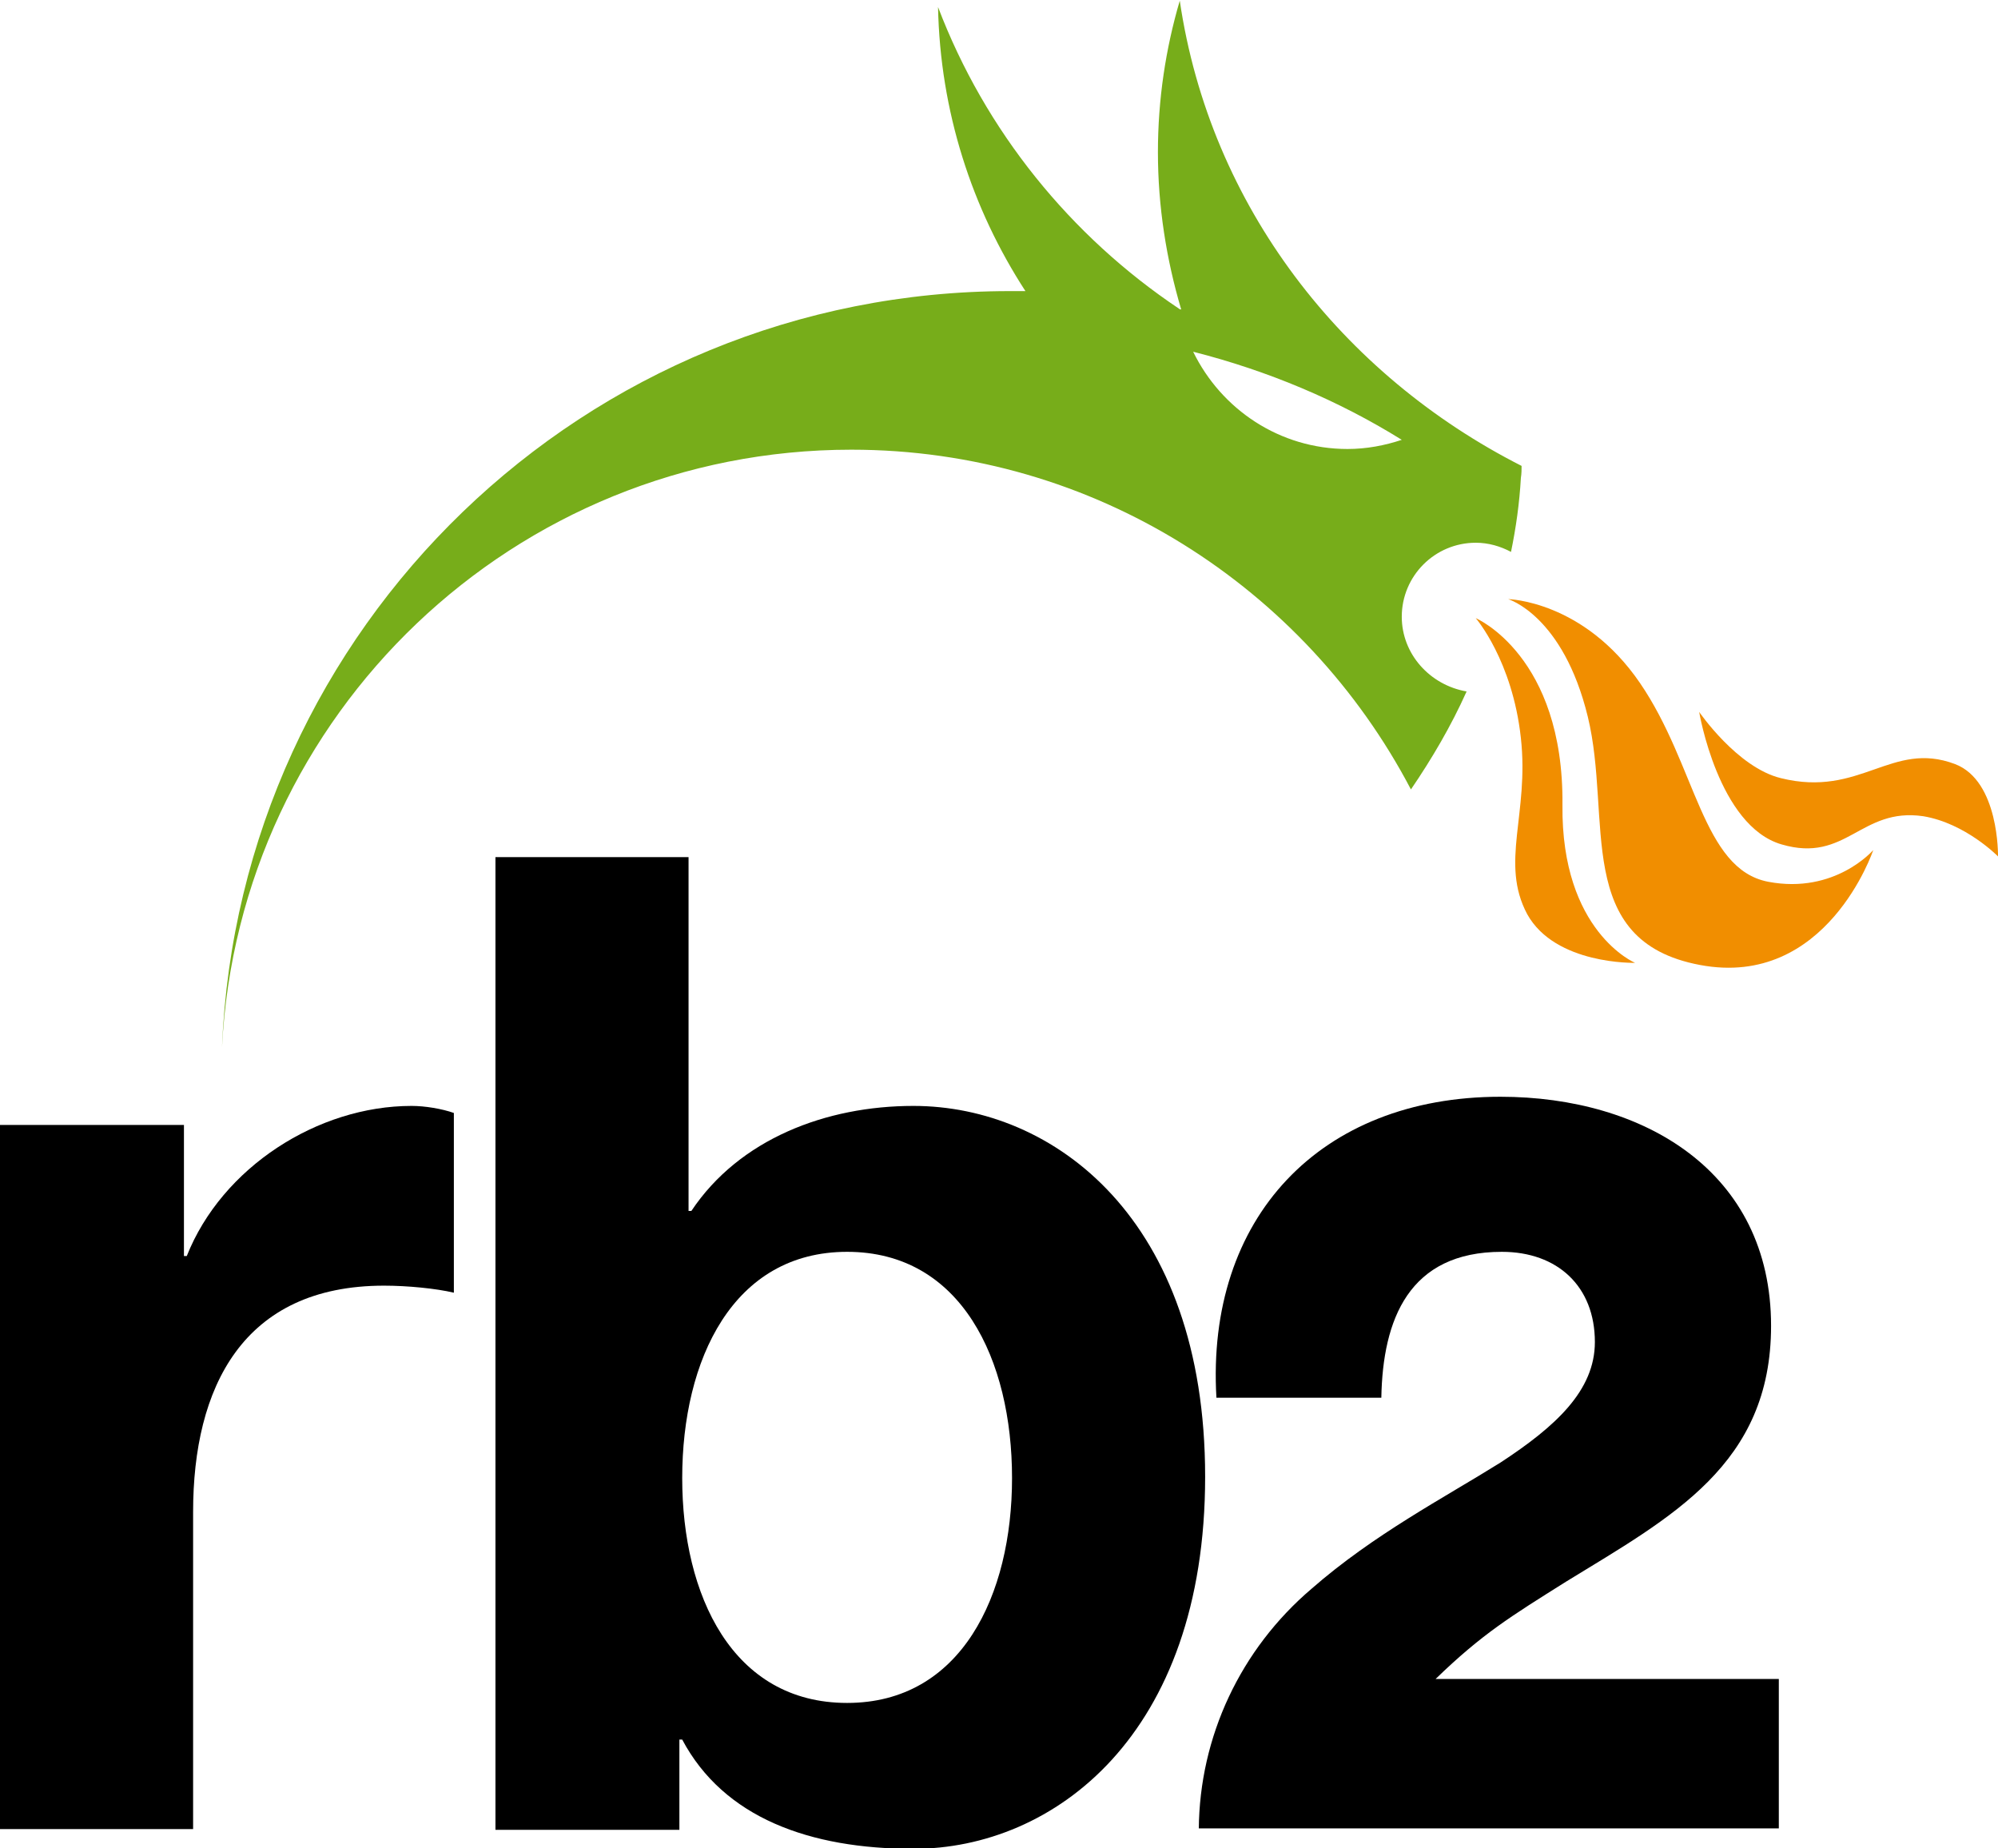
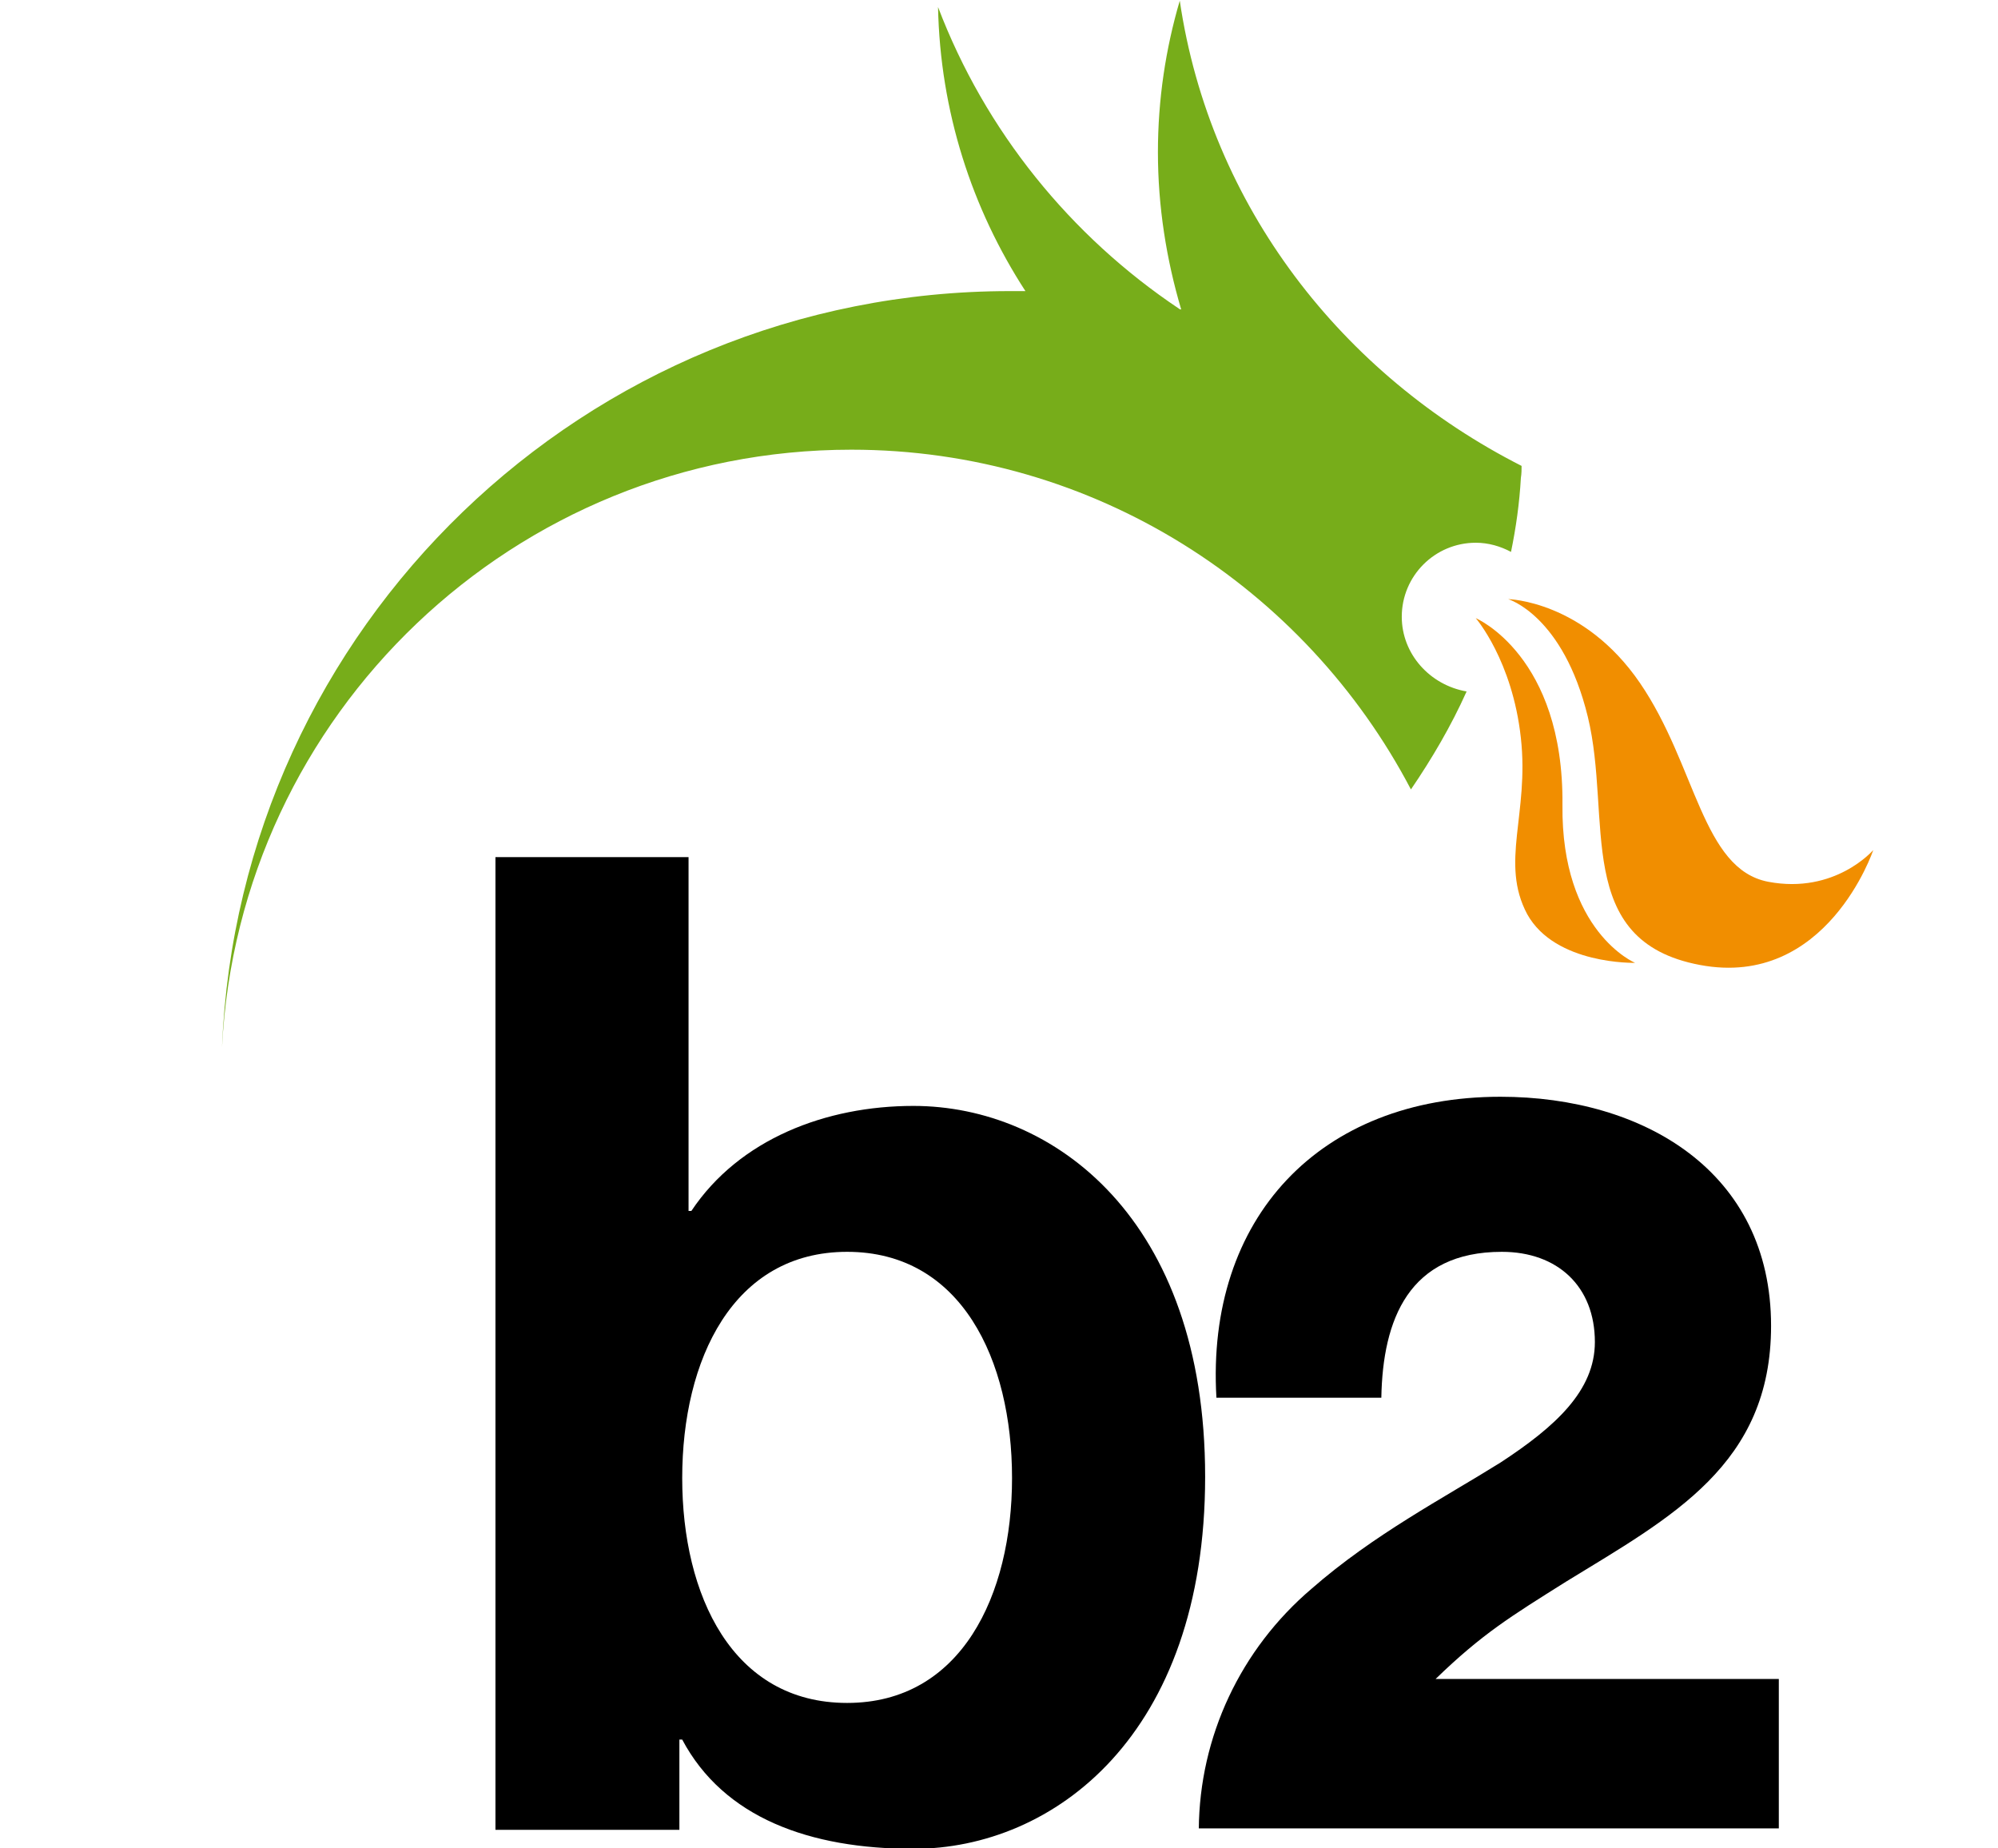
<svg xmlns="http://www.w3.org/2000/svg" version="1.1" x="0px" y="0px" viewBox="0 0 283.5 262.2" style="enable-background:new 0 0 283.5 262.2;" xml:space="preserve">
  <style type="text/css">
	.st0{fill:#77AD1A;}
	.st1{fill:#F18E00;}
</style>
  <g id="draak">
-     <path class="st0" d="M198.9,87.5c0-5.8,4.7-10.5,10.5-10.5c1.8,0,3.5,0.5,5,1.3c0.7-3.4,1.2-6.9,1.4-10.5c0,0,0,0,0,0   c0.1-0.6,0.1-1.2,0.1-1.7c-25.4-12.9-44.2-36.8-48.5-66c-2,6.8-3.1,14-3.1,21.5c0,7.7,1.2,15.2,3.3,22.3c-0.1,0-0.2,0-0.3-0.1   c-15.4-10.3-27.5-25.2-34.2-42.8c0.3,14.8,4.8,28.6,12.4,40.3c-0.7,0-1.5,0-2.2,0c-60.3,0-109.4,47.7-111.8,107.3   c2.4-47.3,41.5-84.8,89.3-84.8c34.5,0,64.4,19.6,79.4,48.2c3-4.4,5.7-9,7.9-13.9C202.9,97.2,198.9,92.8,198.9,87.5z M169.3,49.9   c10.6,2.7,20.6,6.9,29.6,12.5c-2.4,0.8-5,1.3-7.7,1.3C181.6,63.7,173.3,58.1,169.3,49.9z" />
+     <path class="st0" d="M198.9,87.5c0-5.8,4.7-10.5,10.5-10.5c1.8,0,3.5,0.5,5,1.3c0.7-3.4,1.2-6.9,1.4-10.5c0,0,0,0,0,0   c0.1-0.6,0.1-1.2,0.1-1.7c-25.4-12.9-44.2-36.8-48.5-66c-2,6.8-3.1,14-3.1,21.5c0,7.7,1.2,15.2,3.3,22.3c-0.1,0-0.2,0-0.3-0.1   c-15.4-10.3-27.5-25.2-34.2-42.8c0.3,14.8,4.8,28.6,12.4,40.3c-0.7,0-1.5,0-2.2,0c-60.3,0-109.4,47.7-111.8,107.3   c2.4-47.3,41.5-84.8,89.3-84.8c34.5,0,64.4,19.6,79.4,48.2c3-4.4,5.7-9,7.9-13.9C202.9,97.2,198.9,92.8,198.9,87.5z M169.3,49.9   c-2.4,0.8-5,1.3-7.7,1.3C181.6,63.7,173.3,58.1,169.3,49.9z" />
    <g>
-       <path class="st1" d="M283.5,121.5c0,0,0.2-10.7-6.1-13.1c-9-3.4-13.4,4.8-24.7,2c-6.2-1.5-11.6-9.4-11.6-9.4s2.7,16.2,11.7,18.8    c9.2,2.7,11.2-5.3,20.1-4C278.9,116.8,283.5,121.5,283.5,121.5z" />
      <path class="st1" d="M265.8,120.6c0,0-5.4,6.3-14.9,4.5c-9.4-1.8-10.2-16.5-18.2-28.2c-8-11.7-18.7-11.9-18.7-11.9    s7.8,2.3,11.3,16.7c3.5,14.4-2.2,31.8,15.9,35.2C259.2,140.3,265.8,120.6,265.8,120.6z" />
      <path class="st1" d="M209.4,87.7c0,0,12.5,5.3,12.3,26.5c-0.2,18,10.3,22.4,10.3,22.4s-11.3,0.3-15.3-6.9    c-3.9-7.3,0.3-14.2-0.9-25C214.6,93.7,209.4,87.7,209.4,87.7z" />
    </g>
  </g>
  <g id="rb2">
    <g>
-       <path d="M0,159.6h26.1v18.6h0.4c5-12.6,18.6-21.3,31.9-21.3c1.9,0,4.3,0.4,6,1v25.5c-2.5-0.6-6.6-1-9.9-1    c-20.1,0-27.1,14.5-27.1,32.1v45H0V159.6z" />
      <path d="M70.3,121.6h27.4v50.2h0.4c6.8-10.2,19.1-14.9,31.5-14.9c19.9,0,41.4,16,41.4,52.6c0,36.7-21.5,52.8-41.4,52.8    c-14.7,0-26.9-4.4-32.8-15.5h-0.4v12.8H70.3V121.6z M120.2,177.6c-16.2,0-23.4,15.3-23.4,32.1c0,16.6,7.1,31.9,23.4,31.9    c16.2,0,23.4-15.3,23.4-31.9C143.6,192.9,136.4,177.6,120.2,177.6z" />
      <path d="M170.1,259.5c0.1-13.1,5.9-25.5,16-34.1c8.8-7.7,18.8-12.9,26.8-17.9c7.8-5.1,13.4-10.2,13.4-17.1    c0-7.9-5.3-12.8-13.2-12.8c-13.2,0-16.9,9.6-17.1,20.7h-23.4c-1.5-25.5,14.7-42.7,40.3-42.7c20.3,0,38.4,10.6,38.4,32.5    c0,19.7-14.1,27.1-29.1,36.3c-7.8,4.9-11.9,7.4-18.5,13.8h48.7v21.2H170.1z" />
    </g>
  </g>
</svg>